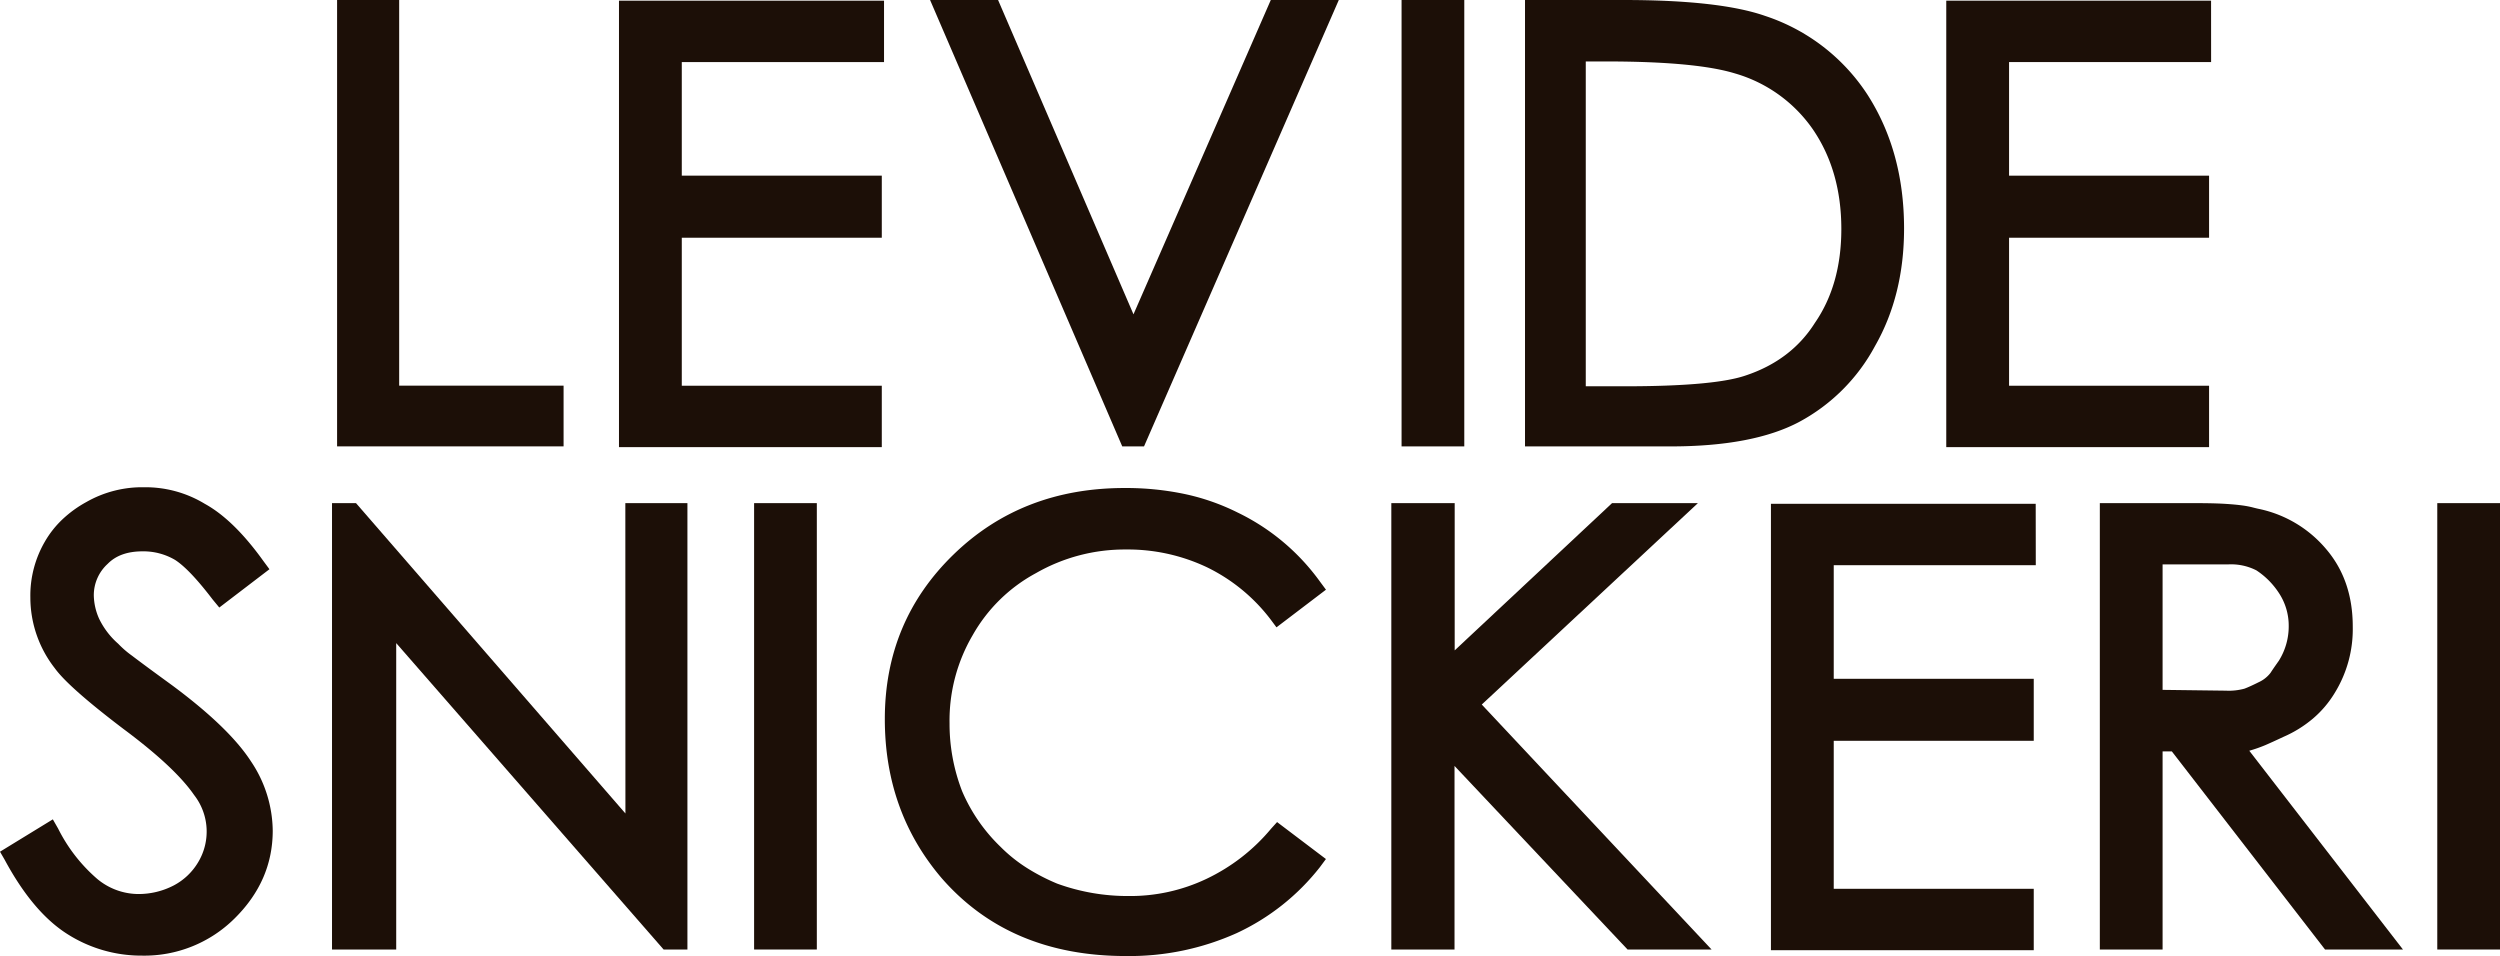
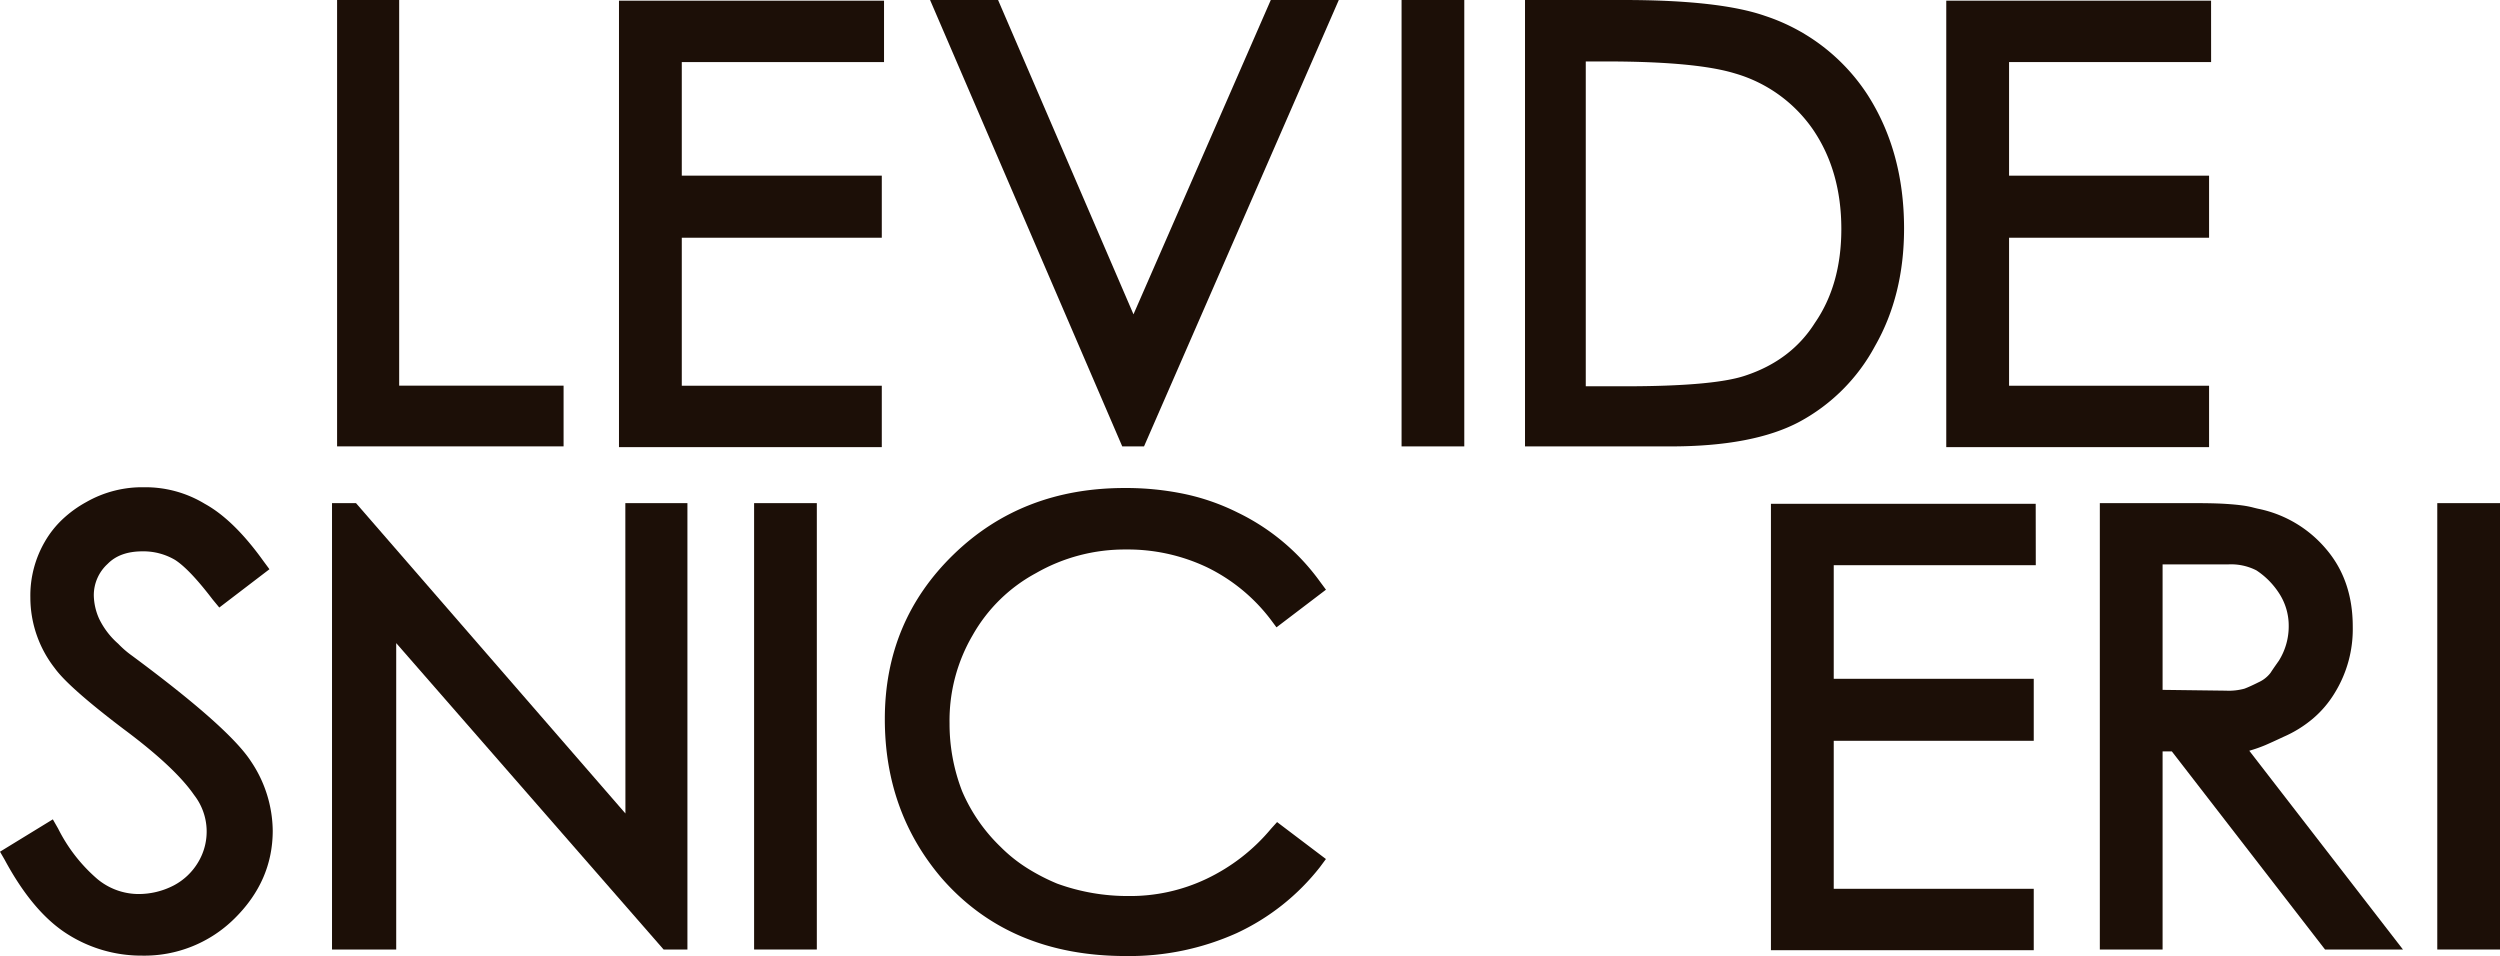
<svg xmlns="http://www.w3.org/2000/svg" viewBox="0 0 624.98 239.02">
  <defs>
    <style>.cls-1{fill:#1c0f07;}</style>
  </defs>
  <g id="Layer_2" data-name="Layer 2">
    <g id="Layer_1-2" data-name="Layer 1">
      <path class="cls-1" d="M99.79,96.41h41.1v15.18H84.27V0H99.79Z" />
      <path class="cls-1" d="M221,15.52H170.44V43.91h50V59.43h-50v37h50v15.35h-65.7V.17H221Z" />
      <path class="cls-1" d="M317.69,0h17L286,111.59h-5.45L232.51,0h17l33.85,78.58Z" />
      <path class="cls-1" d="M350.38,0h15.68V111.59H350.38Z" />
      <path class="cls-1" d="M466.92,23.77Q476,38,476,57.12q0,16.67-7.26,29.38a46.37,46.37,0,0,1-19,19q-11.55,6.11-32.19,6.1H381.24V0h24.6q24.11,0,35.49,4A48.69,48.69,0,0,1,466.92,23.77Zm-70.49,72.8h9.74q22.13,0,30.05-2.64,11.55-3.8,17.49-13.21,6.6-9.57,6.61-23.44,0-14.52-7.1-24.92a35.74,35.74,0,0,0-19.48-14q-9.75-3-32.36-3h-4.95Z" />
      <path class="cls-1" d="M552.76,15.52H502.25V43.91h50V59.43h-50v37h50v15.35h-65.7V.17h66.2Z" />
-       <path class="cls-1" d="M62.73,190.32a31.52,31.52,0,0,1,5.45,17.33q0,12.56-9.58,22a32,32,0,0,1-23.11,9.25,34.42,34.42,0,0,1-19-5.62Q8.09,227.8,1.16,214.92l-1.16-2,13.21-8.09,1.32,2.31a40.54,40.54,0,0,0,9.74,12.55A16.17,16.17,0,0,0,34.5,223.5a19.09,19.09,0,0,0,8.92-2.14,15.46,15.46,0,0,0,6.1-5.78,14.87,14.87,0,0,0-1-16.84q-4.78-6.93-17.66-16.51Q17.16,171.84,13.7,167.05a28.72,28.72,0,0,1-6.11-17.67,26.84,26.84,0,0,1,3.64-14,24.4,24.4,0,0,1,4.45-5.61,29,29,0,0,1,5.95-4.29A28.15,28.15,0,0,1,36,121.81a28.58,28.58,0,0,1,15.18,4.13q7.28,4,14.7,14.36l1.48,2-12.54,9.58-1.65-2q-5.79-7.59-9.41-9.91a15.63,15.63,0,0,0-8.09-2.14c-3.75,0-6.66,1-8.75,3.13a10.59,10.59,0,0,0-3.47,7.93,14.94,14.94,0,0,0,1.32,5.77,19.66,19.66,0,0,0,4.79,6.28,24.08,24.08,0,0,0,3.47,3q2.81,2.15,10.07,7.43Q57.28,181.9,62.73,190.32Z" />
+       <path class="cls-1" d="M62.73,190.32a31.52,31.52,0,0,1,5.45,17.33q0,12.56-9.58,22a32,32,0,0,1-23.11,9.25,34.42,34.42,0,0,1-19-5.62Q8.09,227.8,1.16,214.92l-1.16-2,13.21-8.09,1.32,2.31a40.54,40.54,0,0,0,9.74,12.55A16.17,16.17,0,0,0,34.5,223.5a19.09,19.09,0,0,0,8.92-2.14,15.46,15.46,0,0,0,6.1-5.78,14.87,14.87,0,0,0-1-16.84q-4.78-6.93-17.66-16.51Q17.16,171.84,13.7,167.05a28.72,28.72,0,0,1-6.11-17.67,26.84,26.84,0,0,1,3.64-14,24.4,24.4,0,0,1,4.45-5.61,29,29,0,0,1,5.95-4.29A28.15,28.15,0,0,1,36,121.81a28.58,28.58,0,0,1,15.18,4.13q7.28,4,14.7,14.36l1.48,2-12.54,9.58-1.65-2q-5.79-7.59-9.41-9.91a15.63,15.63,0,0,0-8.09-2.14c-3.75,0-6.66,1-8.75,3.13a10.59,10.59,0,0,0-3.47,7.93,14.94,14.94,0,0,0,1.32,5.77,19.66,19.66,0,0,0,4.79,6.28,24.08,24.08,0,0,0,3.47,3Q57.28,181.9,62.73,190.32Z" />
      <path class="cls-1" d="M156.33,125.78h15.52V237.37H165.9l-66.85-76.6v76.6H83V125.78h6l67.35,77.58Z" />
      <path class="cls-1" d="M188.52,125.78H204.2V237.37H188.52Z" />
      <path class="cls-1" d="M331.47,214.75l-1.48,2a56.86,56.86,0,0,1-20.8,16.51A65.37,65.37,0,0,1,281.46,239q-29.07,0-46.06-19.48-14.21-16.66-14.2-39.78,0-24.43,17.17-41.11T281.29,122a71.3,71.3,0,0,1,14.78,1.48,55.39,55.39,0,0,1,13.29,4.63A54.68,54.68,0,0,1,330,145.42l1.48,2-12.37,9.41-1.49-2a44.32,44.32,0,0,0-15.85-13,46.14,46.14,0,0,0-20.3-4.46A44.55,44.55,0,0,0,259,143.27a39.91,39.91,0,0,0-15.84,15.52,42.15,42.15,0,0,0-5.78,22,46.63,46.63,0,0,0,3.14,17,42.4,42.4,0,0,0,9.57,13.87,37.73,37.73,0,0,0,6.69,5.36,50.23,50.23,0,0,0,7.51,3.88A51.54,51.54,0,0,0,282.12,224a44.36,44.36,0,0,0,19.48-4.29,47.57,47.57,0,0,0,16.17-12.55l1.49-1.65Z" />
-       <path class="cls-1" d="M370.43,176.13l57.45,61.24h-21l-43.26-45.89v45.89H347.82V125.78h15.84v36.81L403,125.78h21.46Z" />
      <path class="cls-1" d="M508.93,141.29H458.42v28.4h50V185.2h-50v37h50v15.35h-65.7V125.94h66.19Z" />
      <path class="cls-1" d="M600.72,237.37H581.24l-38.3-49.53h-2.31v49.53H524.94V125.78h23.78q4.46,0,7.26.16c1.87.11,3.38.25,4.54.41a23.44,23.44,0,0,1,2.64.5c.6.16,1.18.3,1.73.41a30,30,0,0,1,16.68,10.07q6.6,7.77,6.6,19.32a30.37,30.37,0,0,1-4.46,16.5,26.16,26.16,0,0,1-5.53,6.52,29.72,29.72,0,0,1-7.34,4.54c-1.88.89-3.39,1.57-4.54,2.07a35.61,35.61,0,0,1-4,1.4Zm-44.25-64.71a14.88,14.88,0,0,0,4.63-.5q1.32-.49,3.63-1.65a7.8,7.8,0,0,0,2.89-2.31c.49-.77,1.18-1.76,2.06-3a16.19,16.19,0,0,0,2.48-8.75,14.81,14.81,0,0,0-2.48-8.25,19.79,19.79,0,0,0-2.81-3.39,19.29,19.29,0,0,0-2.8-2.23,13.93,13.93,0,0,0-7.1-1.48H540.63v31.36Z" />
      <path class="cls-1" d="M609.3,125.78H625V237.37H609.3Z" />
    </g>
  </g>
</svg>